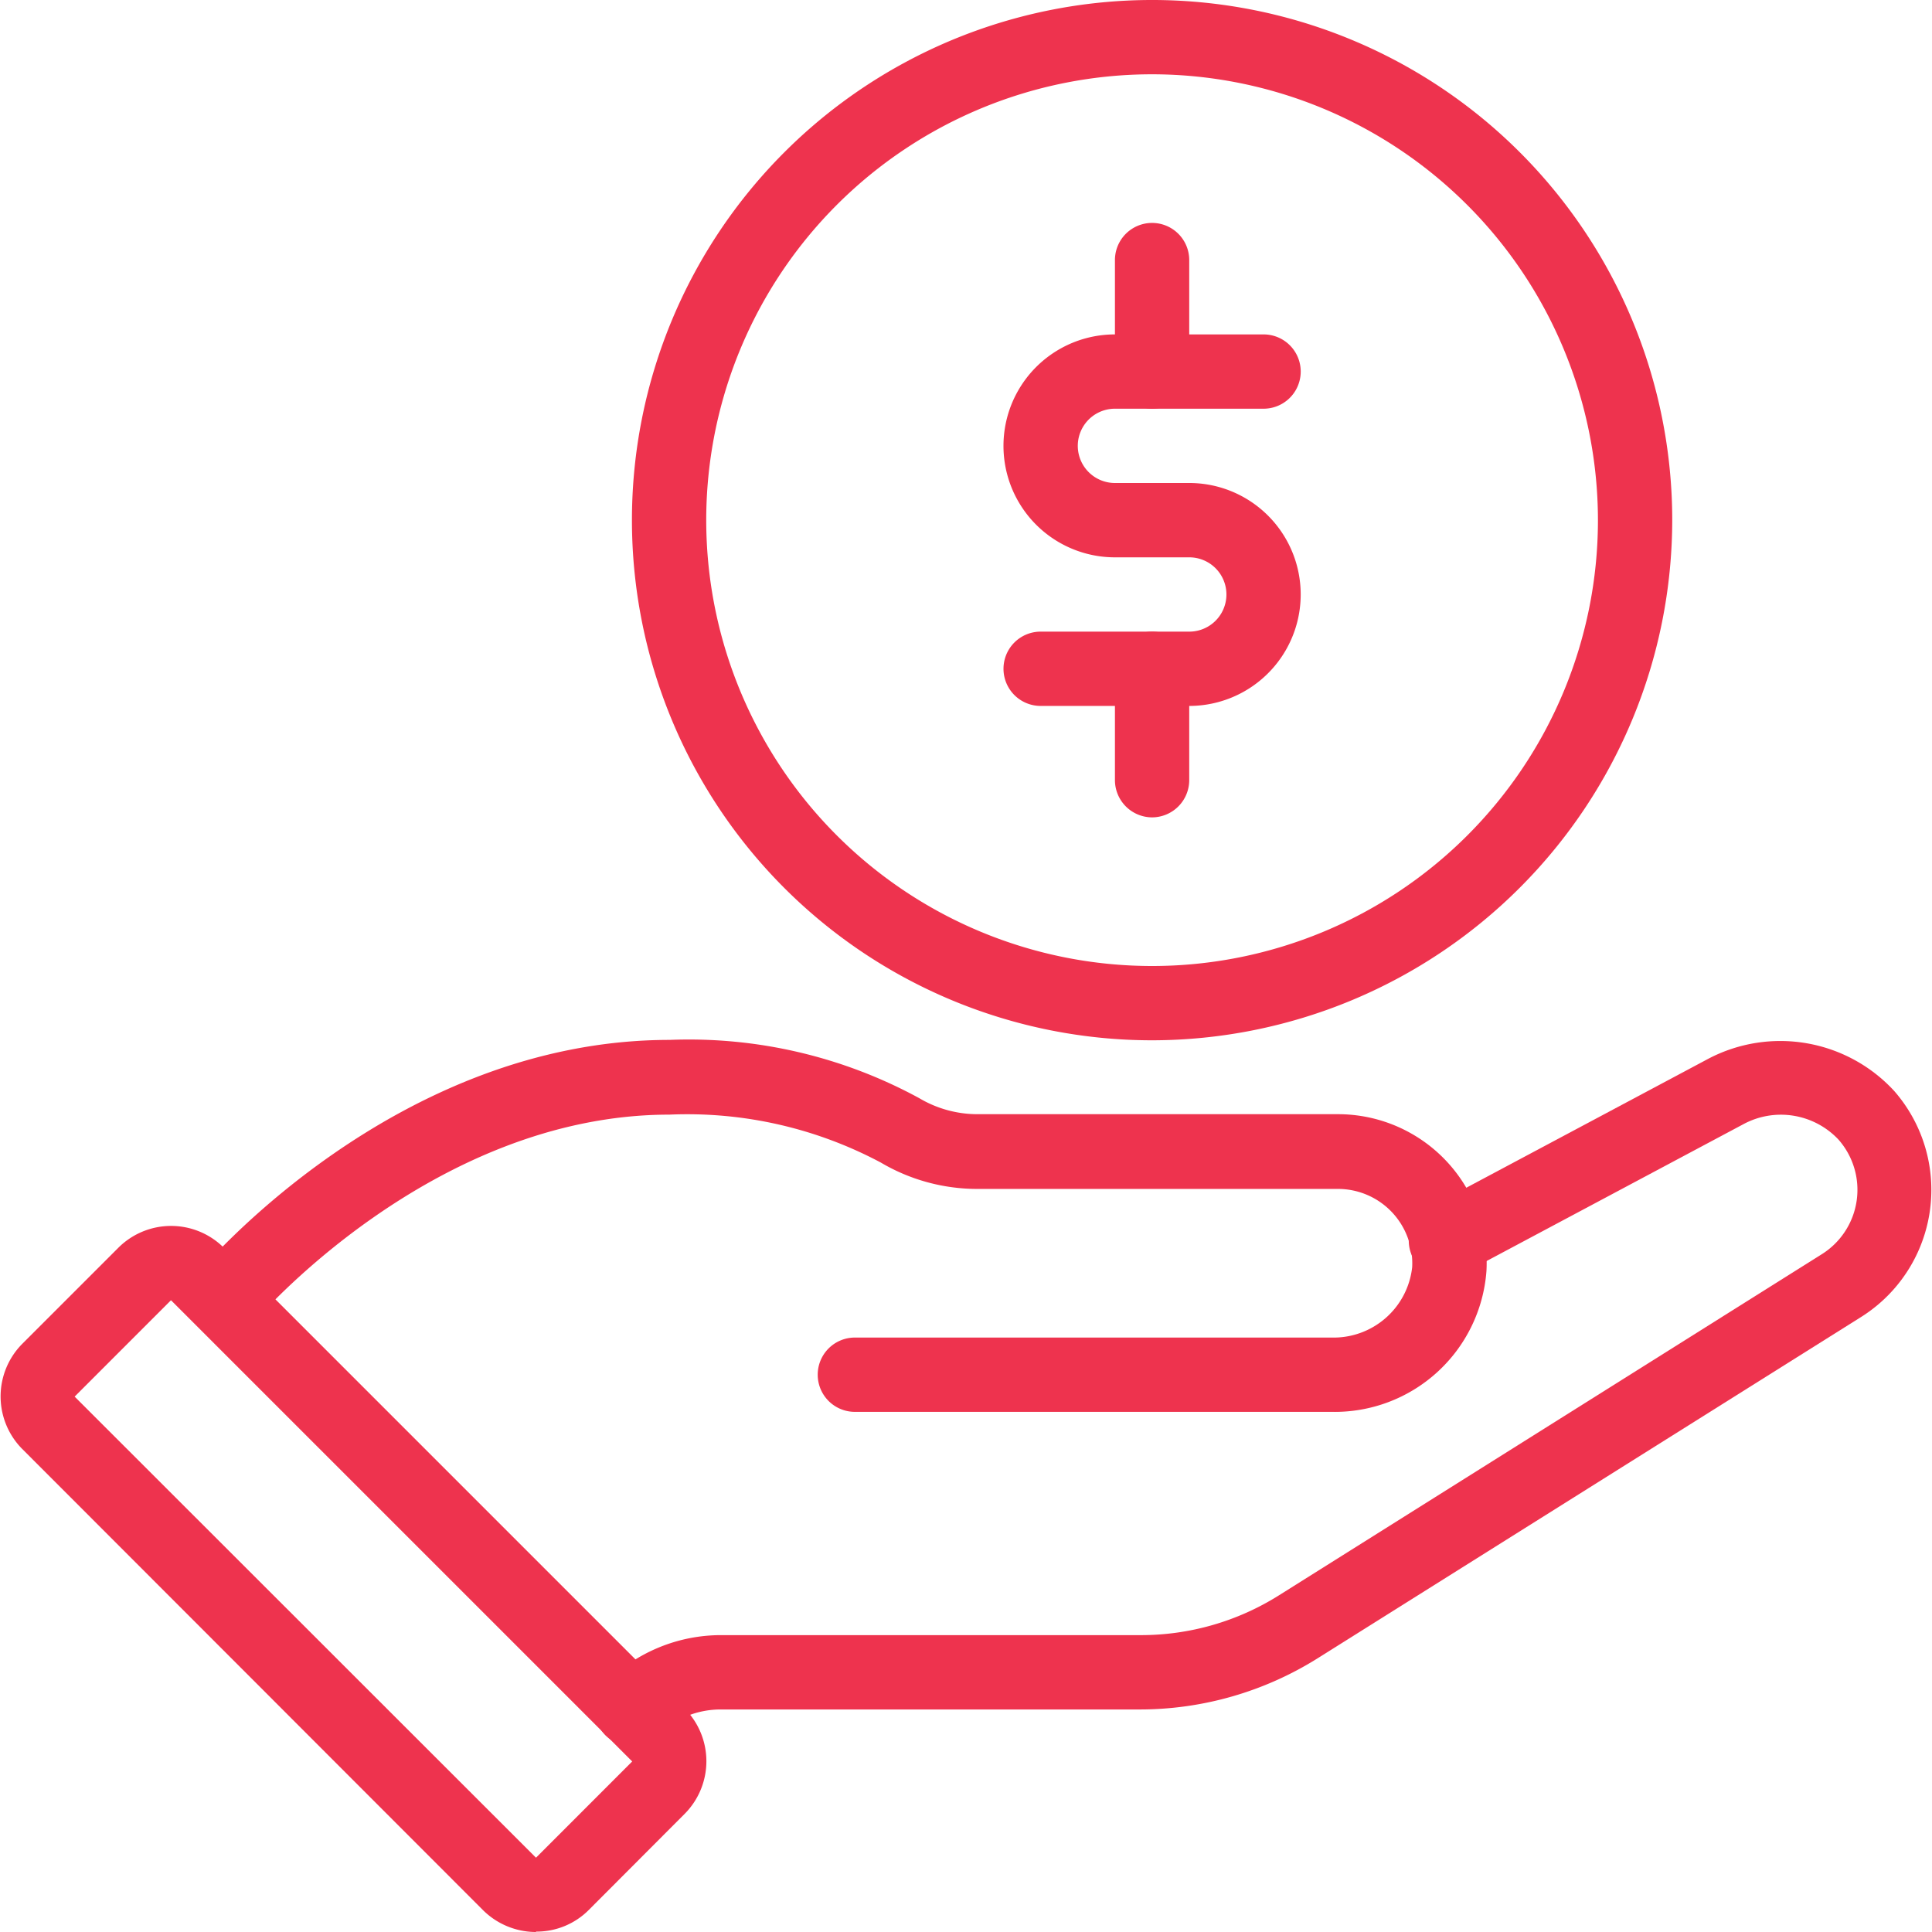
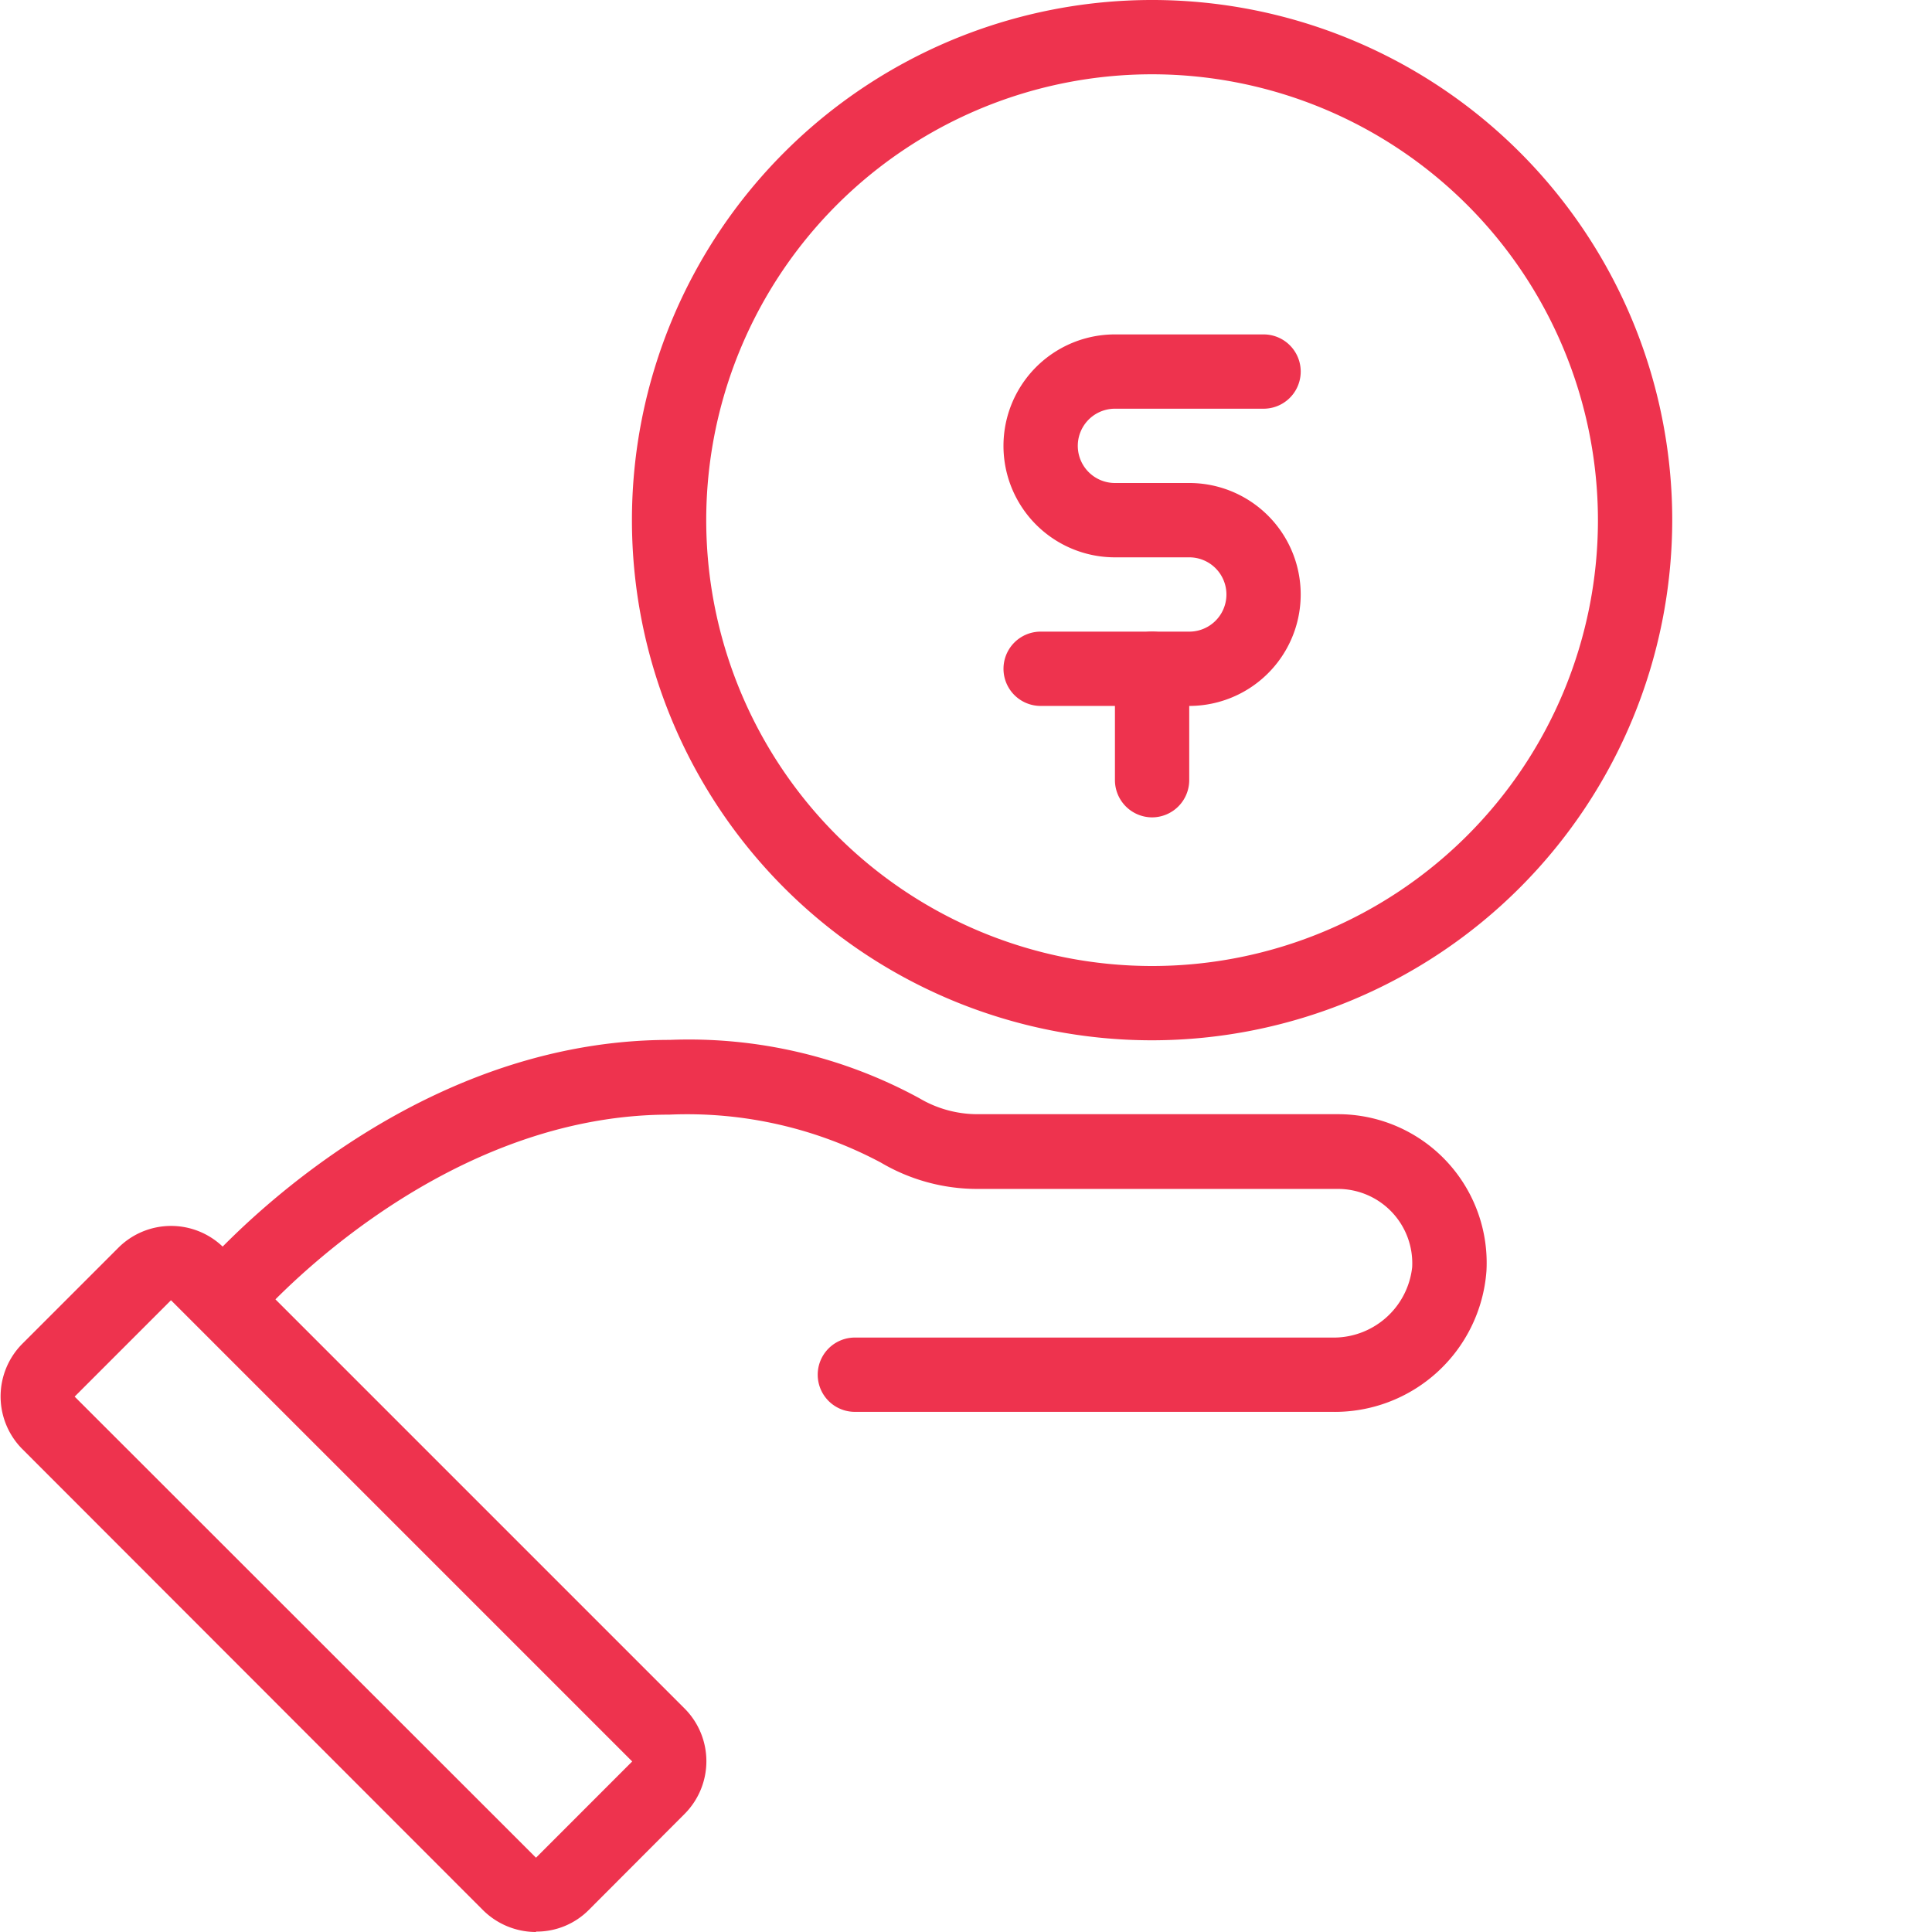
<svg xmlns="http://www.w3.org/2000/svg" width="44" height="44" viewBox="0 0 44 44">
  <g transform="translate(-329.988 -153)">
    <g transform="translate(329.995 153)">
      <path d="M12.194,44A1.714,1.714,0,0,1,11,43.509L.5,33a1.7,1.7,0,0,1,0-2.395l2.192-2.192a1.7,1.7,0,0,1,2.395,0l10.5,10.5a1.7,1.7,0,0,1,0,2.395L13.4,43.5a1.677,1.677,0,0,1-1.193.491ZM3.884,29.615,1.693,31.807,12.2,42.308l2.191-2.192-10.5-10.5Z" fill="#ee334e" />
-       <path d="M14.385,39.769a.867.867,0,0,1-.6-.245.843.843,0,0,1,0-1.193,3.712,3.712,0,0,1,2.64-1.092h9.545a5.9,5.9,0,0,0,3.148-.905l12.362-7.768a1.731,1.731,0,0,0,.381-2.615,1.8,1.8,0,0,0-2.166-.347L33.322,29a.844.844,0,0,1-.8-1.489l6.38-3.4a3.525,3.525,0,0,1,4.231.736A3.42,3.42,0,0,1,42.368,30L30.005,37.764a7.63,7.63,0,0,1-4.053,1.168H16.408a2.036,2.036,0,0,0-1.447.6.831.831,0,0,1-.6.245Z" fill="#ee334e" />
      <path d="M30.318,32.154H19.462a.846.846,0,0,1,0-1.692H30.318a1.8,1.8,0,0,0,1.836-1.6,1.693,1.693,0,0,0-1.692-1.785H22.229a4.317,4.317,0,0,1-2.175-.6,9.375,9.375,0,0,0-4.815-1.092c-5.441,0-9.468,4.722-9.5,4.772a.85.85,0,0,1-1.3-1.092c.186-.22,4.552-5.382,10.805-5.382a10.97,10.97,0,0,1,5.686,1.328,2.6,2.6,0,0,0,1.312.364H30.47a3.386,3.386,0,0,1,3.376,3.571A3.465,3.465,0,0,1,30.318,32.154Z" fill="#ee334e" />
      <path d="M26.231,23.692A11.846,11.846,0,1,1,38.077,11.846,11.859,11.859,0,0,1,26.231,23.692Zm0-22A10.154,10.154,0,1,0,36.385,11.846,10.162,10.162,0,0,0,26.231,1.692Z" fill="#ee334e" />
      <path d="M27.077,16.077H23.693a.846.846,0,0,1,0-1.692h3.385a.846.846,0,1,0,0-1.692H25.385a2.538,2.538,0,0,1,0-5.077H28.77a.846.846,0,1,1,0,1.692H25.385a.846.846,0,0,0,0,1.692h1.692a2.538,2.538,0,1,1,0,5.077Z" fill="#ee334e" />
-       <path d="M26.231,9.308a.849.849,0,0,1-.846-.846V5.923a.846.846,0,1,1,1.692,0V8.462A.849.849,0,0,1,26.231,9.308Z" fill="#ee334e" />
      <path d="M26.231,18.615a.849.849,0,0,1-.846-.846V15.231a.846.846,0,0,1,1.692,0v2.538A.849.849,0,0,1,26.231,18.615Z" fill="#ee334e" />
    </g>
    <rect width="44" height="44" transform="translate(329.988 153)" fill="none" />
  </g>
</svg>